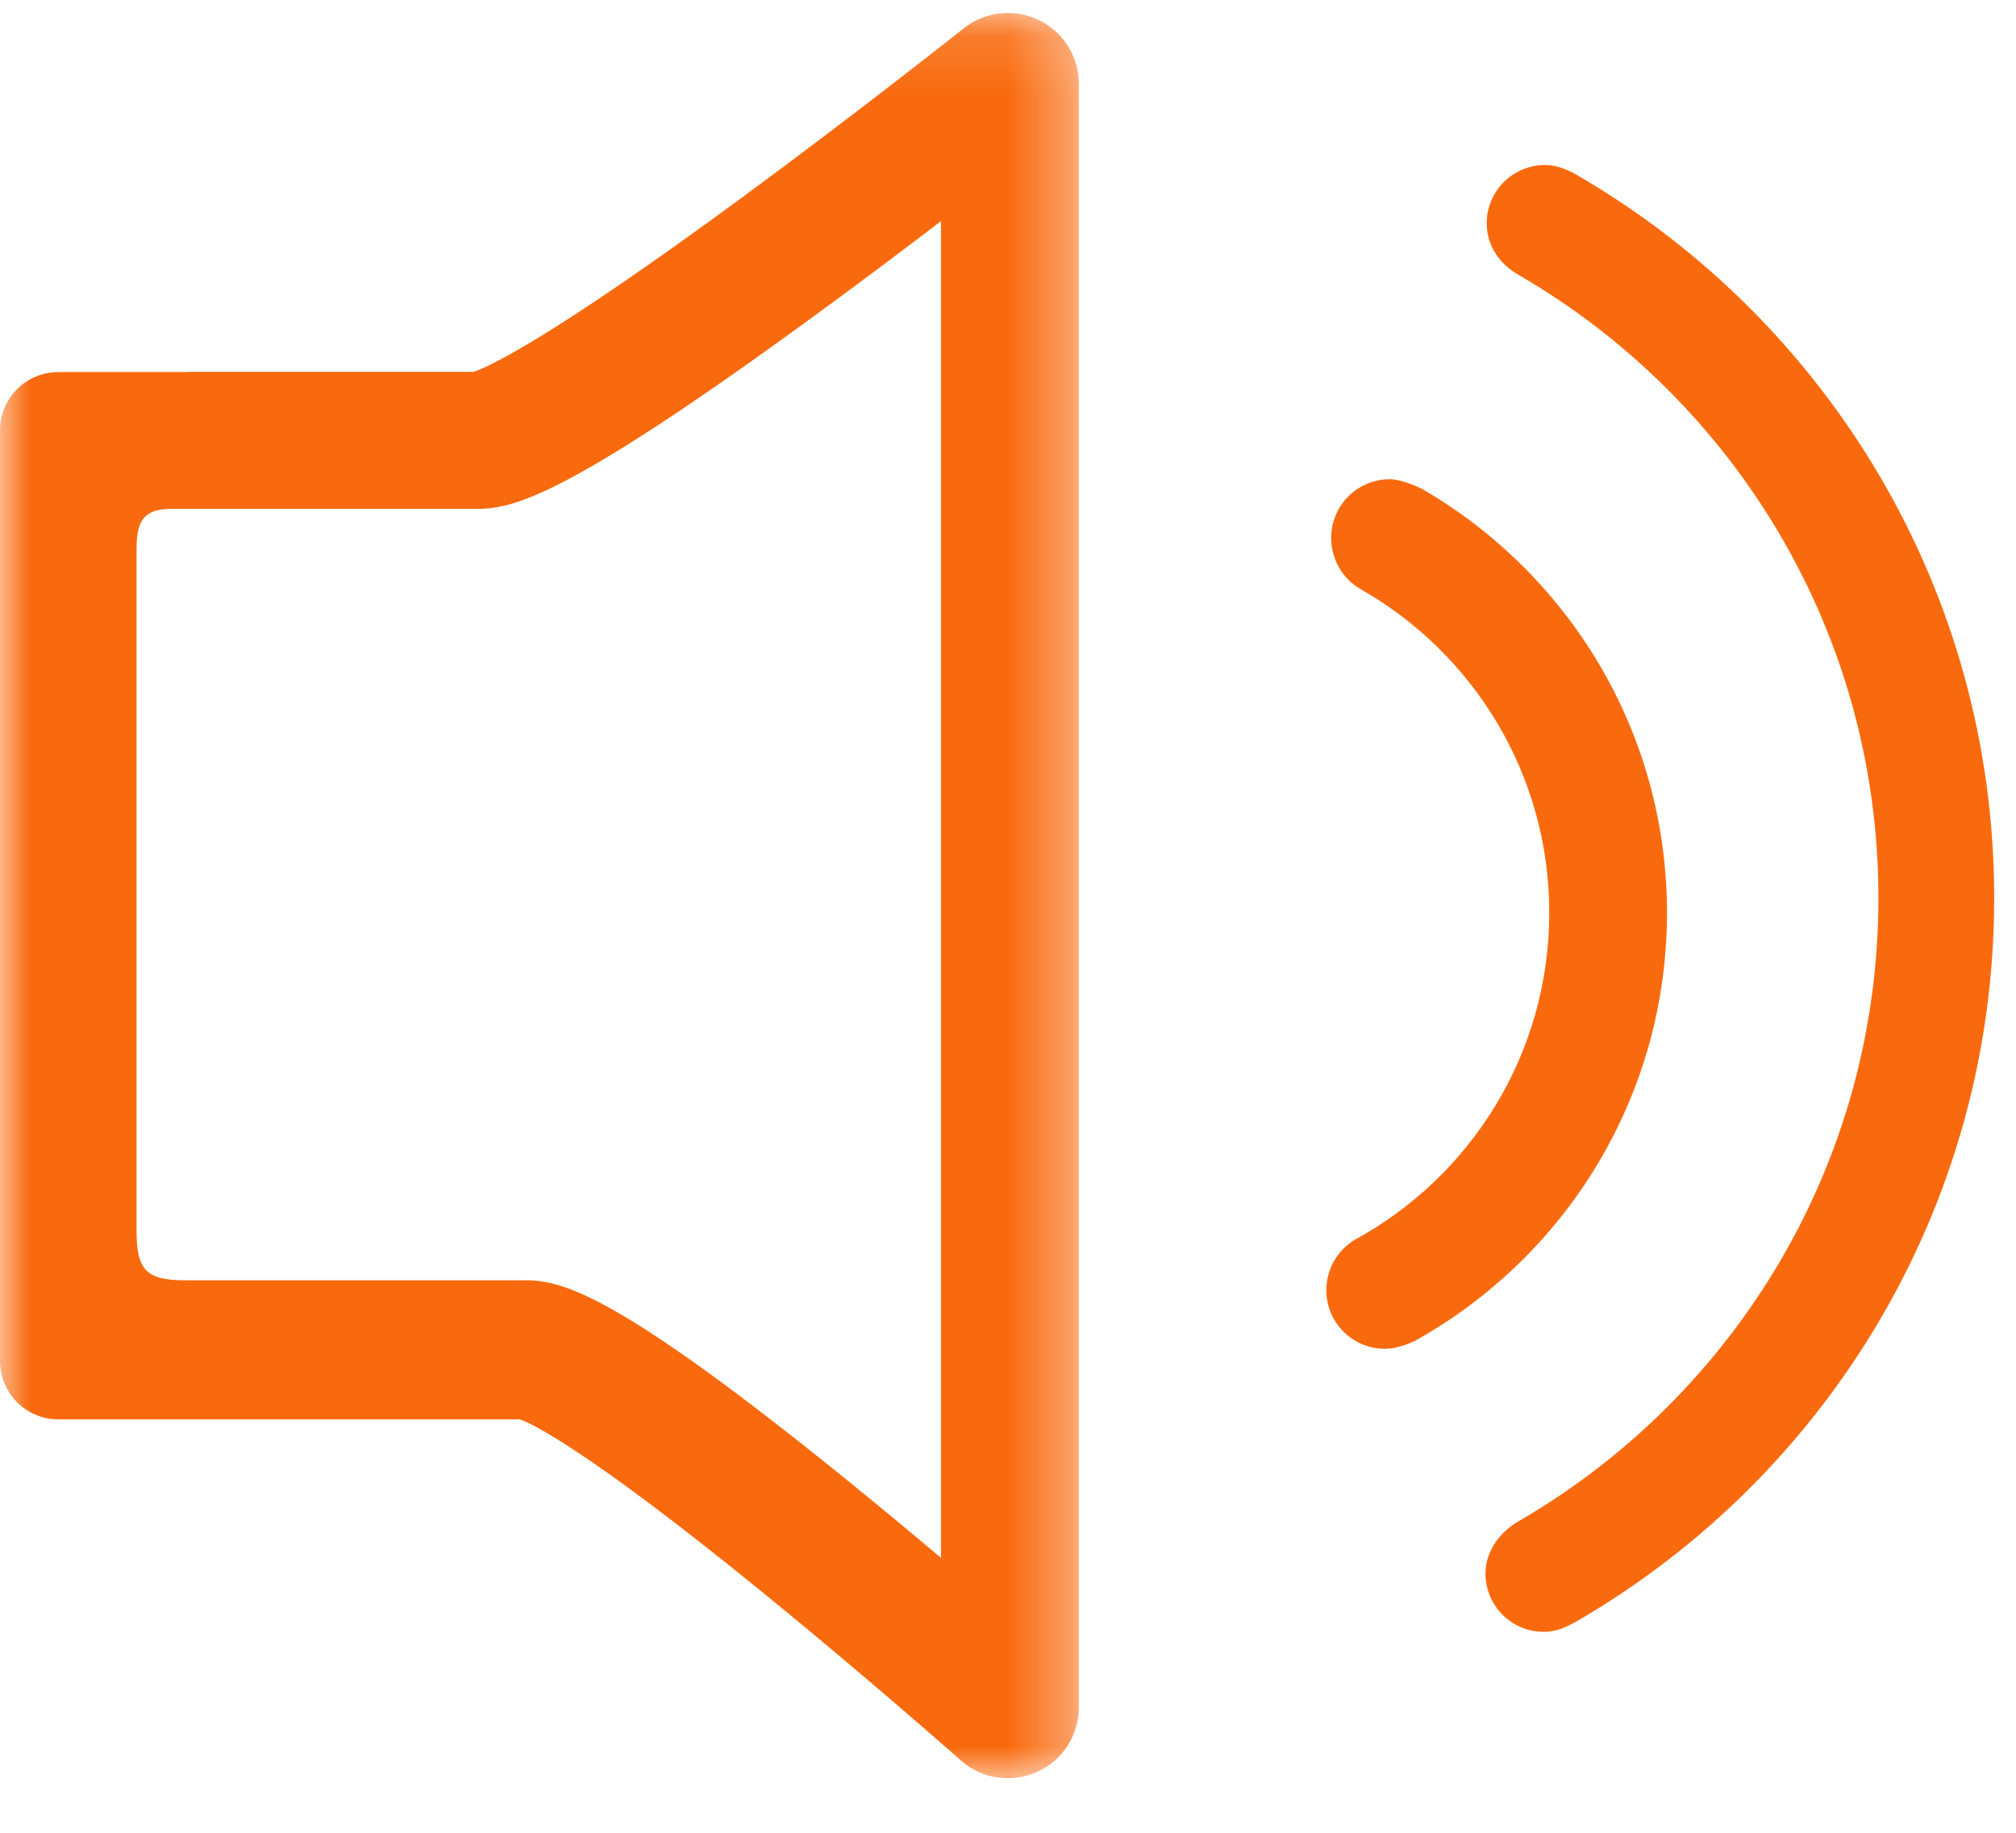
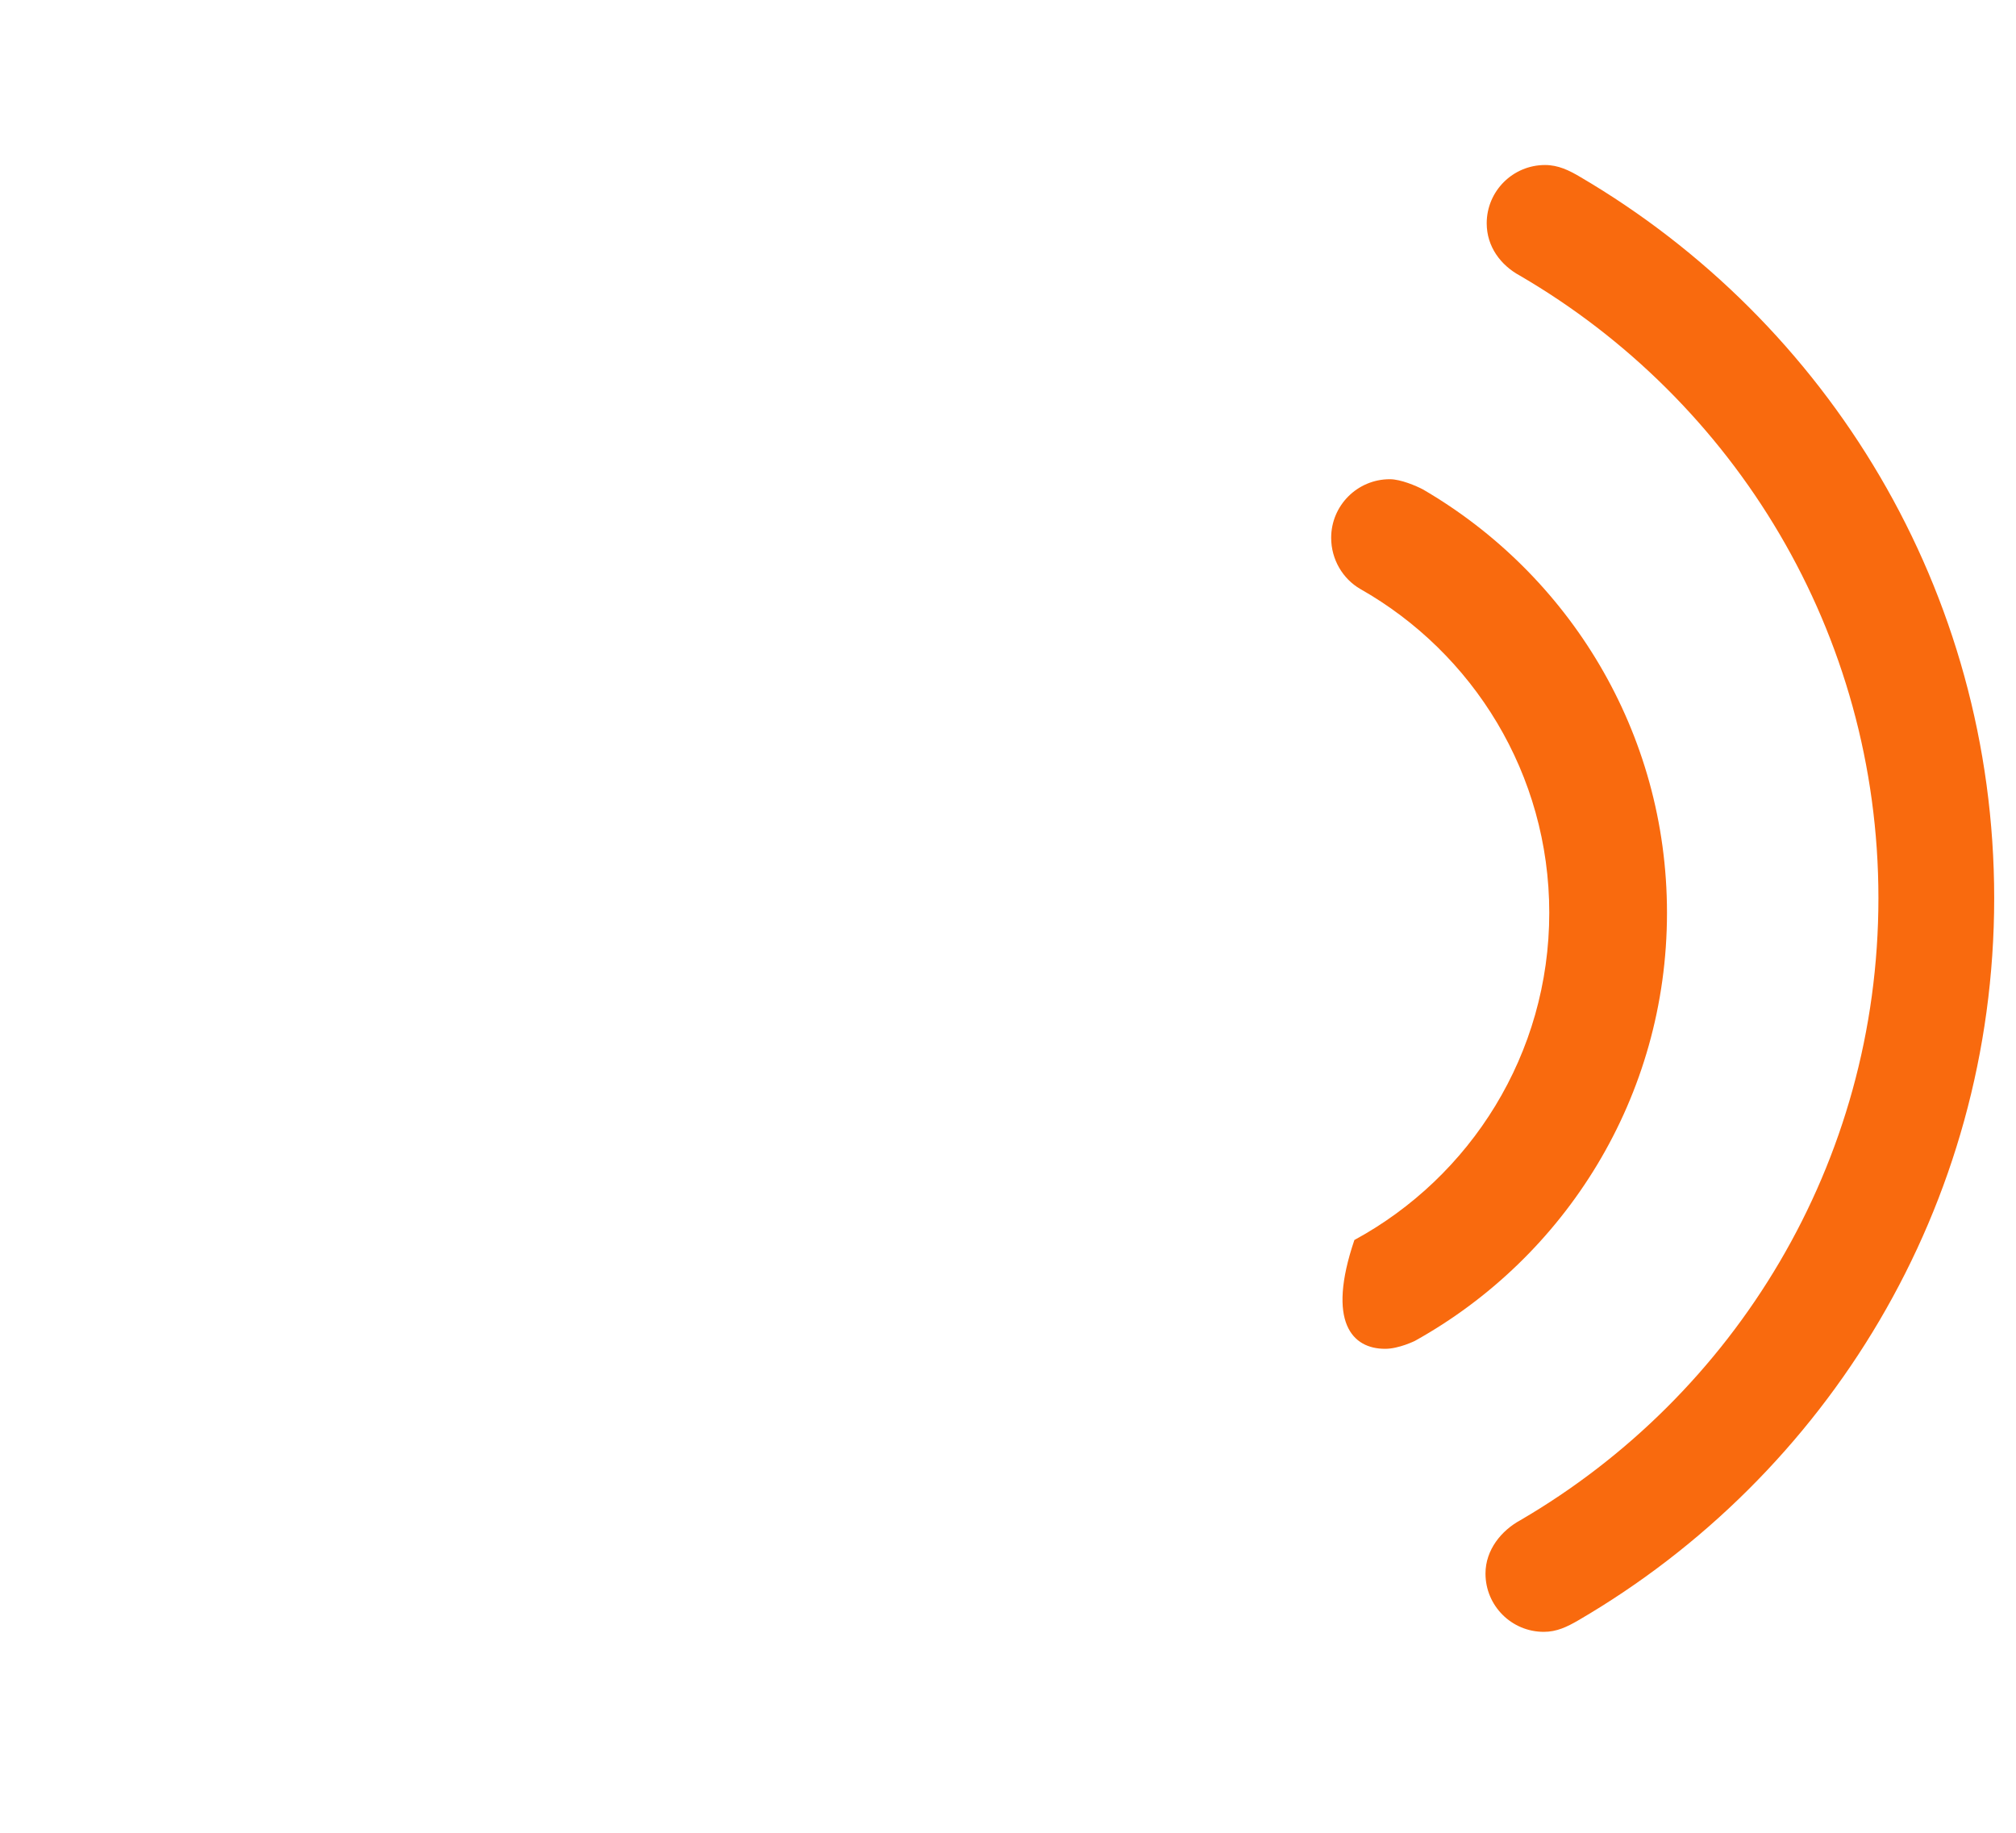
<svg xmlns="http://www.w3.org/2000/svg" xmlns:xlink="http://www.w3.org/1999/xlink" width="33px" height="30px" viewBox="0 0 33 30" version="1.1">
  <title>notice</title>
  <desc>Created with Sketch.</desc>
  <defs>
-     <polygon id="path-1" points="0 29.024 17.66 29.024 17.66 0.129 0 0.129" />
-   </defs>
+     </defs>
  <g id="Page-1" stroke="none" stroke-width="1" fill="none" fill-rule="evenodd">
    <g id="首页-1" transform="translate(-23, -802)">
      <g id="notice" transform="translate(23, 802)">
        <g id="Group-3" transform="translate(0, 0.083)">
          <mask id="mask-2" fill="white">
            <use xlink:href="#path-1" />
          </mask>
          <g id="Clip-2" />
          <path d="M15.403,25.417 C14.914,25.005 14.369,24.552 13.811,24.1 C10.129,21.122 9.218,20.873 8.6,20.873 C8.588,20.873 8.577,20.876 8.565,20.876 C8.552,20.876 8.541,20.873 8.529,20.873 L3.019,20.873 C2.382,20.873 2.235,20.693 2.235,20.055 L2.235,8.95 C2.235,8.518 2.287,8.246 2.809,8.246 L7.825,8.246 C8.426,8.246 9.349,8 13.377,5.053 C14.095,4.528 14.796,4 15.403,3.537 L15.403,25.417 L15.403,25.417 Z M17.003,0.244 C16.601,0.051 16.123,0.104 15.774,0.382 C15.757,0.395 14.054,1.747 12.172,3.131 C8.9,5.539 7.947,5.94 7.754,6.003 L3.118,6.003 C3.095,6.003 3.072,6.007 3.049,6.007 L0.956,6.007 C0.428,6.007 0,6.434 0,6.961 L0,22.196 C0,22.723 0.428,23.15 0.956,23.15 L8.512,23.15 C8.703,23.219 9.602,23.635 12.506,26 C14.195,27.375 15.711,28.718 15.726,28.731 C15.943,28.924 16.219,29.024 16.498,29.024 C16.659,29.024 16.822,28.991 16.974,28.922 C17.392,28.735 17.66,28.32 17.66,27.863 L17.66,1.29 C17.661,0.845 17.405,0.438 17.003,0.244 L17.003,0.244 Z" id="Fill-1" fill="#F96A0E" mask="url(#mask-2)" />
        </g>
-         <path d="M27.287,14.941 C27.287,11.982 25.68,9.401 23.292,8.011 C23.184,7.954 22.928,7.844 22.75,7.844 C22.22,7.844 21.79,8.273 21.79,8.803 C21.79,9.158 21.98,9.475 22.267,9.641 C24.114,10.688 25.36,12.669 25.36,14.941 C25.36,17.254 24.07,19.265 22.17,20.297 C21.894,20.466 21.711,20.772 21.711,21.119 C21.711,21.649 22.14,22.078 22.671,22.078 C22.896,22.08 23.163,21.947 23.163,21.947 C25.623,20.577 27.287,17.954 27.287,14.941" id="Fill-4" fill="#F96A0E" />
+         <path d="M27.287,14.941 C27.287,11.982 25.68,9.401 23.292,8.011 C23.184,7.954 22.928,7.844 22.75,7.844 C22.22,7.844 21.79,8.273 21.79,8.803 C21.79,9.158 21.98,9.475 22.267,9.641 C24.114,10.688 25.36,12.669 25.36,14.941 C25.36,17.254 24.07,19.265 22.17,20.297 C21.711,21.649 22.14,22.078 22.671,22.078 C22.896,22.08 23.163,21.947 23.163,21.947 C25.623,20.577 27.287,17.954 27.287,14.941" id="Fill-4" fill="#F96A0E" />
        <path d="M25.863,2.894 C25.684,2.788 25.506,2.701 25.291,2.701 C24.764,2.701 24.336,3.128 24.336,3.655 C24.336,4.035 24.562,4.34 24.881,4.513 C28.389,6.557 30.748,10.352 30.748,14.701 C30.748,19.046 28.391,22.839 24.888,24.883 C24.58,25.05 24.316,25.366 24.316,25.757 C24.316,26.284 24.743,26.711 25.271,26.711 C25.483,26.711 25.652,26.629 25.835,26.523 C29.906,24.151 32.643,19.747 32.643,14.701 C32.643,9.666 29.918,5.27 25.863,2.894" id="Fill-6" fill="#F96A0E" />
      </g>
    </g>
  </g>
</svg>